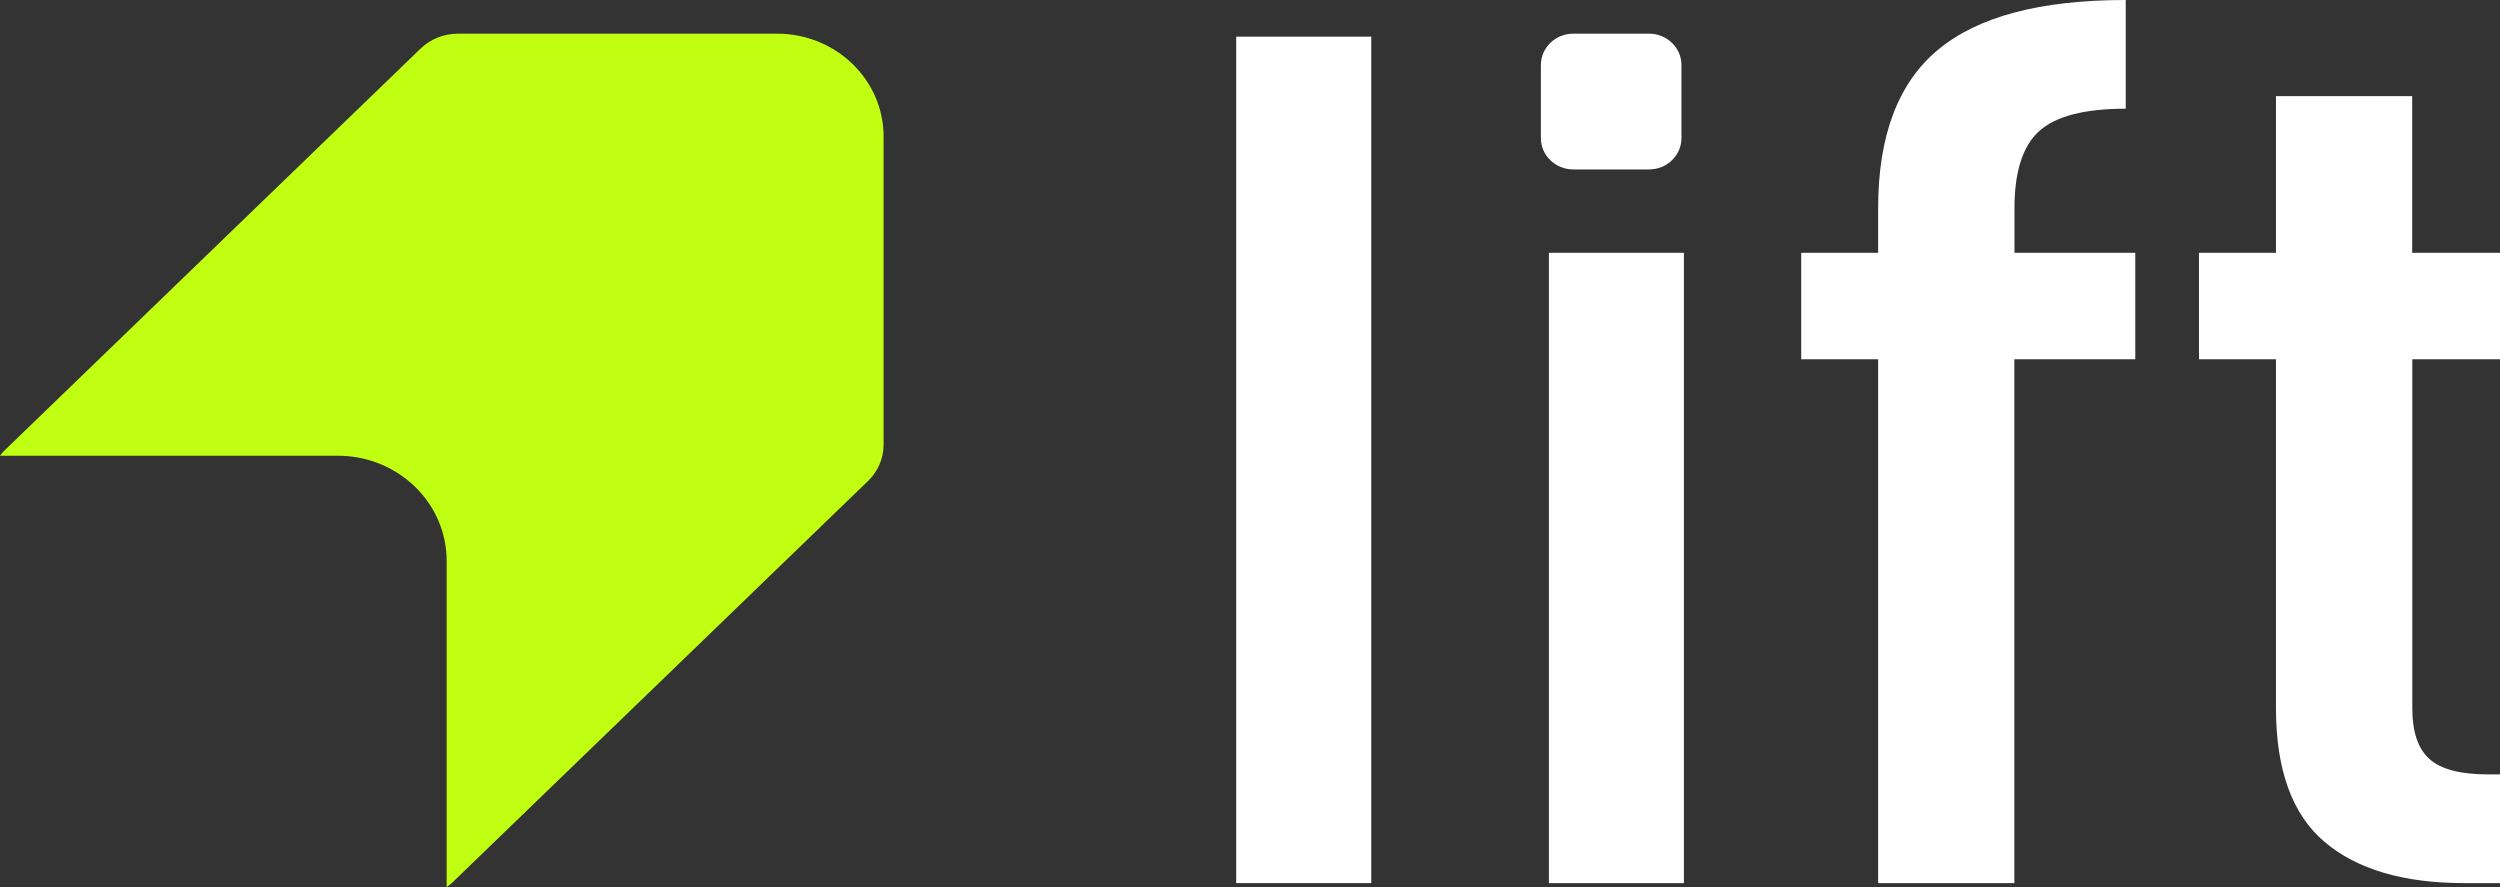
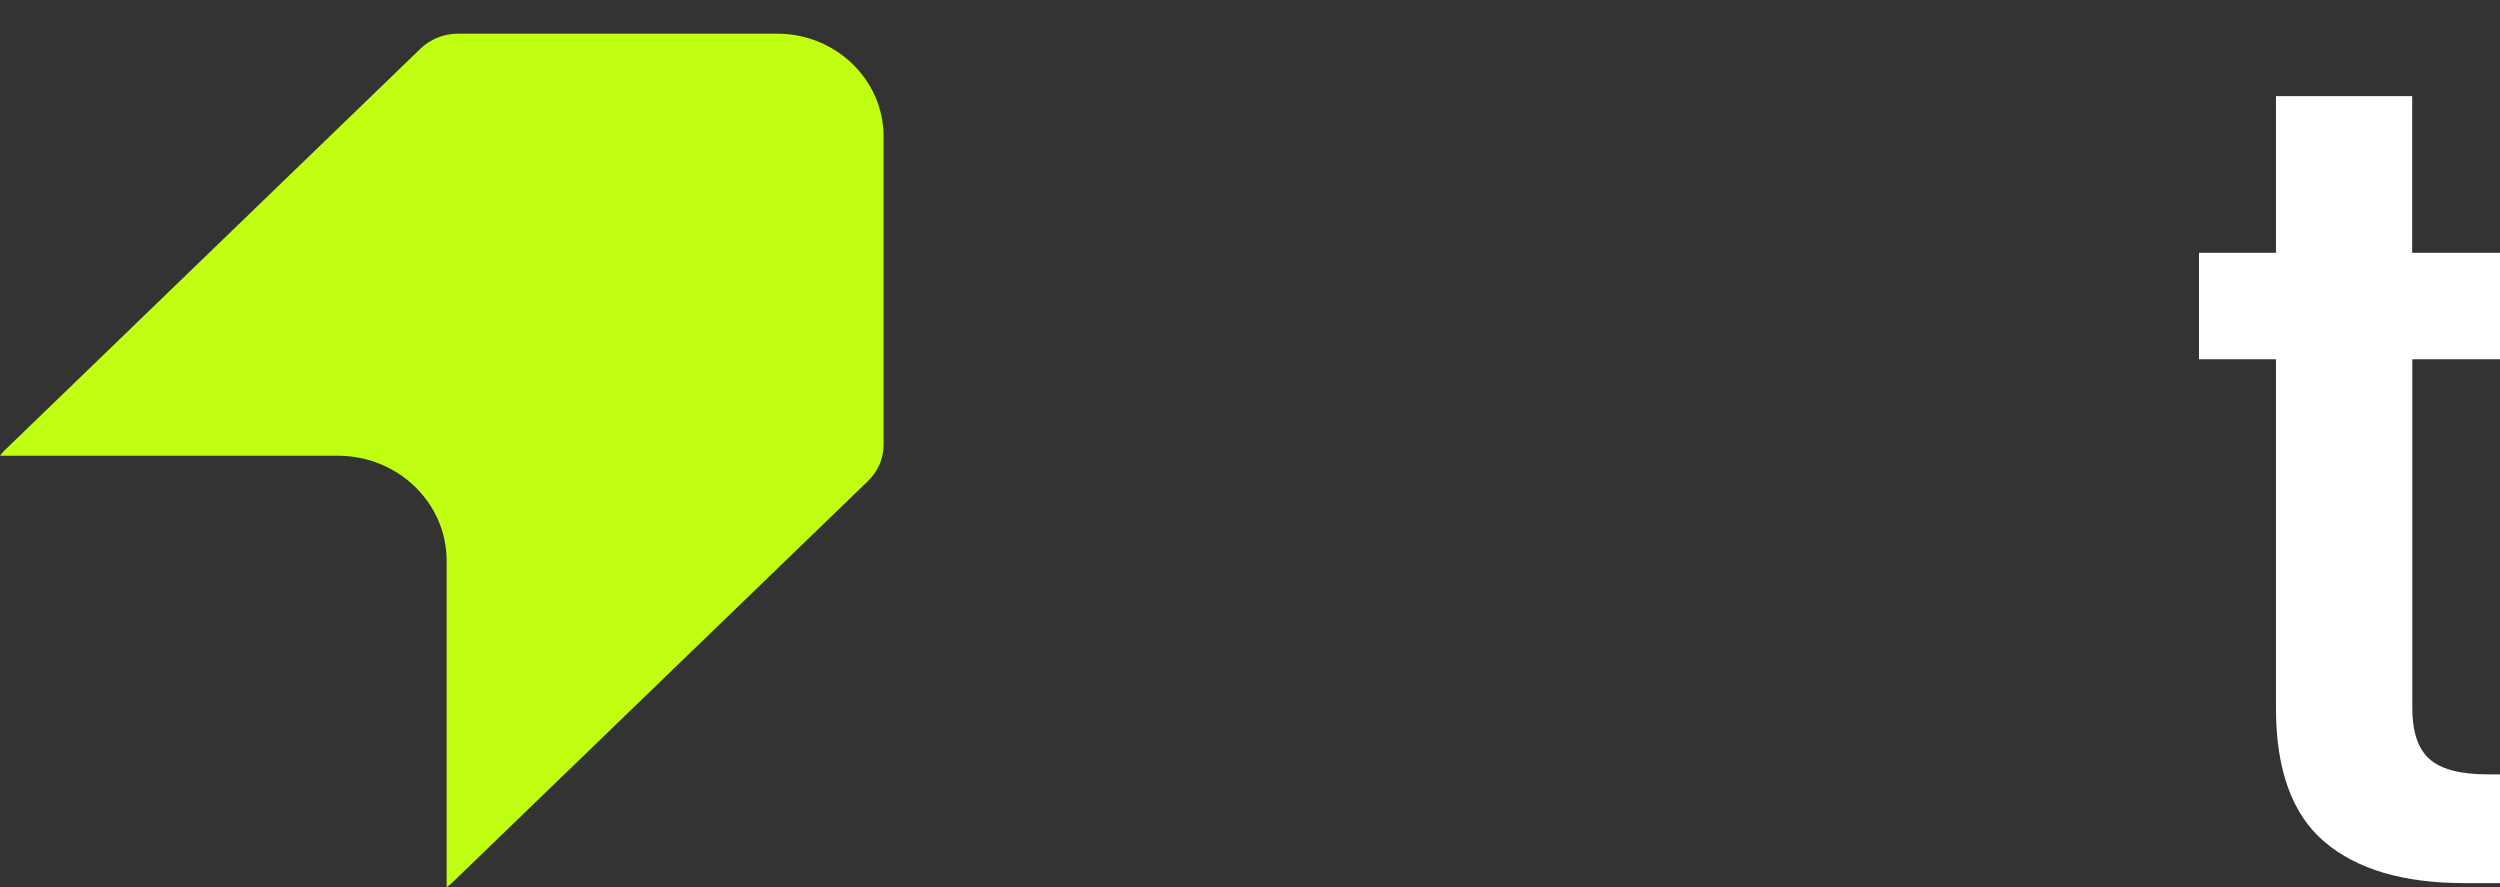
<svg xmlns="http://www.w3.org/2000/svg" width="62" height="22" viewBox="0 0 62 22" fill="none">
  <rect x="0" y="0" width="62" height="22" fill="#333333" stroke="none" />
  <g id="Layer 1">
    <g id="Group">
      <path id="Vector" d="M11.077 13.91V22C11.118 21.969 11.162 21.941 11.2 21.904L21.526 11.93C21.775 11.69 21.913 11.367 21.913 11.027V3.387C21.913 1.977 20.728 0.835 19.271 0.835H11.361C11.009 0.835 10.675 0.968 10.426 1.209L0.1 11.183C0.062 11.22 0.032 11.262 0 11.302H8.376C9.869 11.302 11.077 12.468 11.077 13.91Z" fill="#C0FF11" />
      <g id="Group_2">
-         <path id="Vector_2" d="M34.007 0.909V21.901H30.658V0.909H34.007Z" fill="white" />
-         <path id="Vector_3" d="M41.761 6.27V21.901H38.413V6.27H41.761ZM39.017 0.835H40.897C41.339 0.835 41.7 1.184 41.7 1.611V3.426C41.7 3.854 41.339 4.202 40.897 4.202H39.017C38.574 4.202 38.214 3.854 38.214 3.426V1.611C38.214 1.184 38.574 0.835 39.017 0.835Z" fill="white" />
-         <path id="Vector_4" d="M52.952 8.909H49.956V21.901H46.578V8.909H44.67V6.27H46.578V5.162C46.578 3.367 47.074 2.056 48.062 1.235C49.05 0.411 50.601 0 52.718 0V2.696C51.7 2.696 50.985 2.88 50.575 3.248C50.164 3.616 49.959 4.256 49.959 5.162V6.27H52.955V8.909H52.952Z" fill="white" />
+         <path id="Vector_2" d="M34.007 0.909V21.901H30.658H34.007Z" fill="white" />
        <path id="Vector_5" d="M59.825 8.909V17.56C59.825 18.146 59.965 18.568 60.25 18.823C60.534 19.078 61.018 19.205 61.704 19.205H63.759V21.901H61.115C59.608 21.901 58.452 21.561 57.649 20.879C56.846 20.199 56.444 19.092 56.444 17.56V8.909H54.535V6.27H56.444V2.384H59.822V6.27H63.756V8.909H59.822H59.825Z" fill="white" />
      </g>
    </g>
  </g>
</svg>